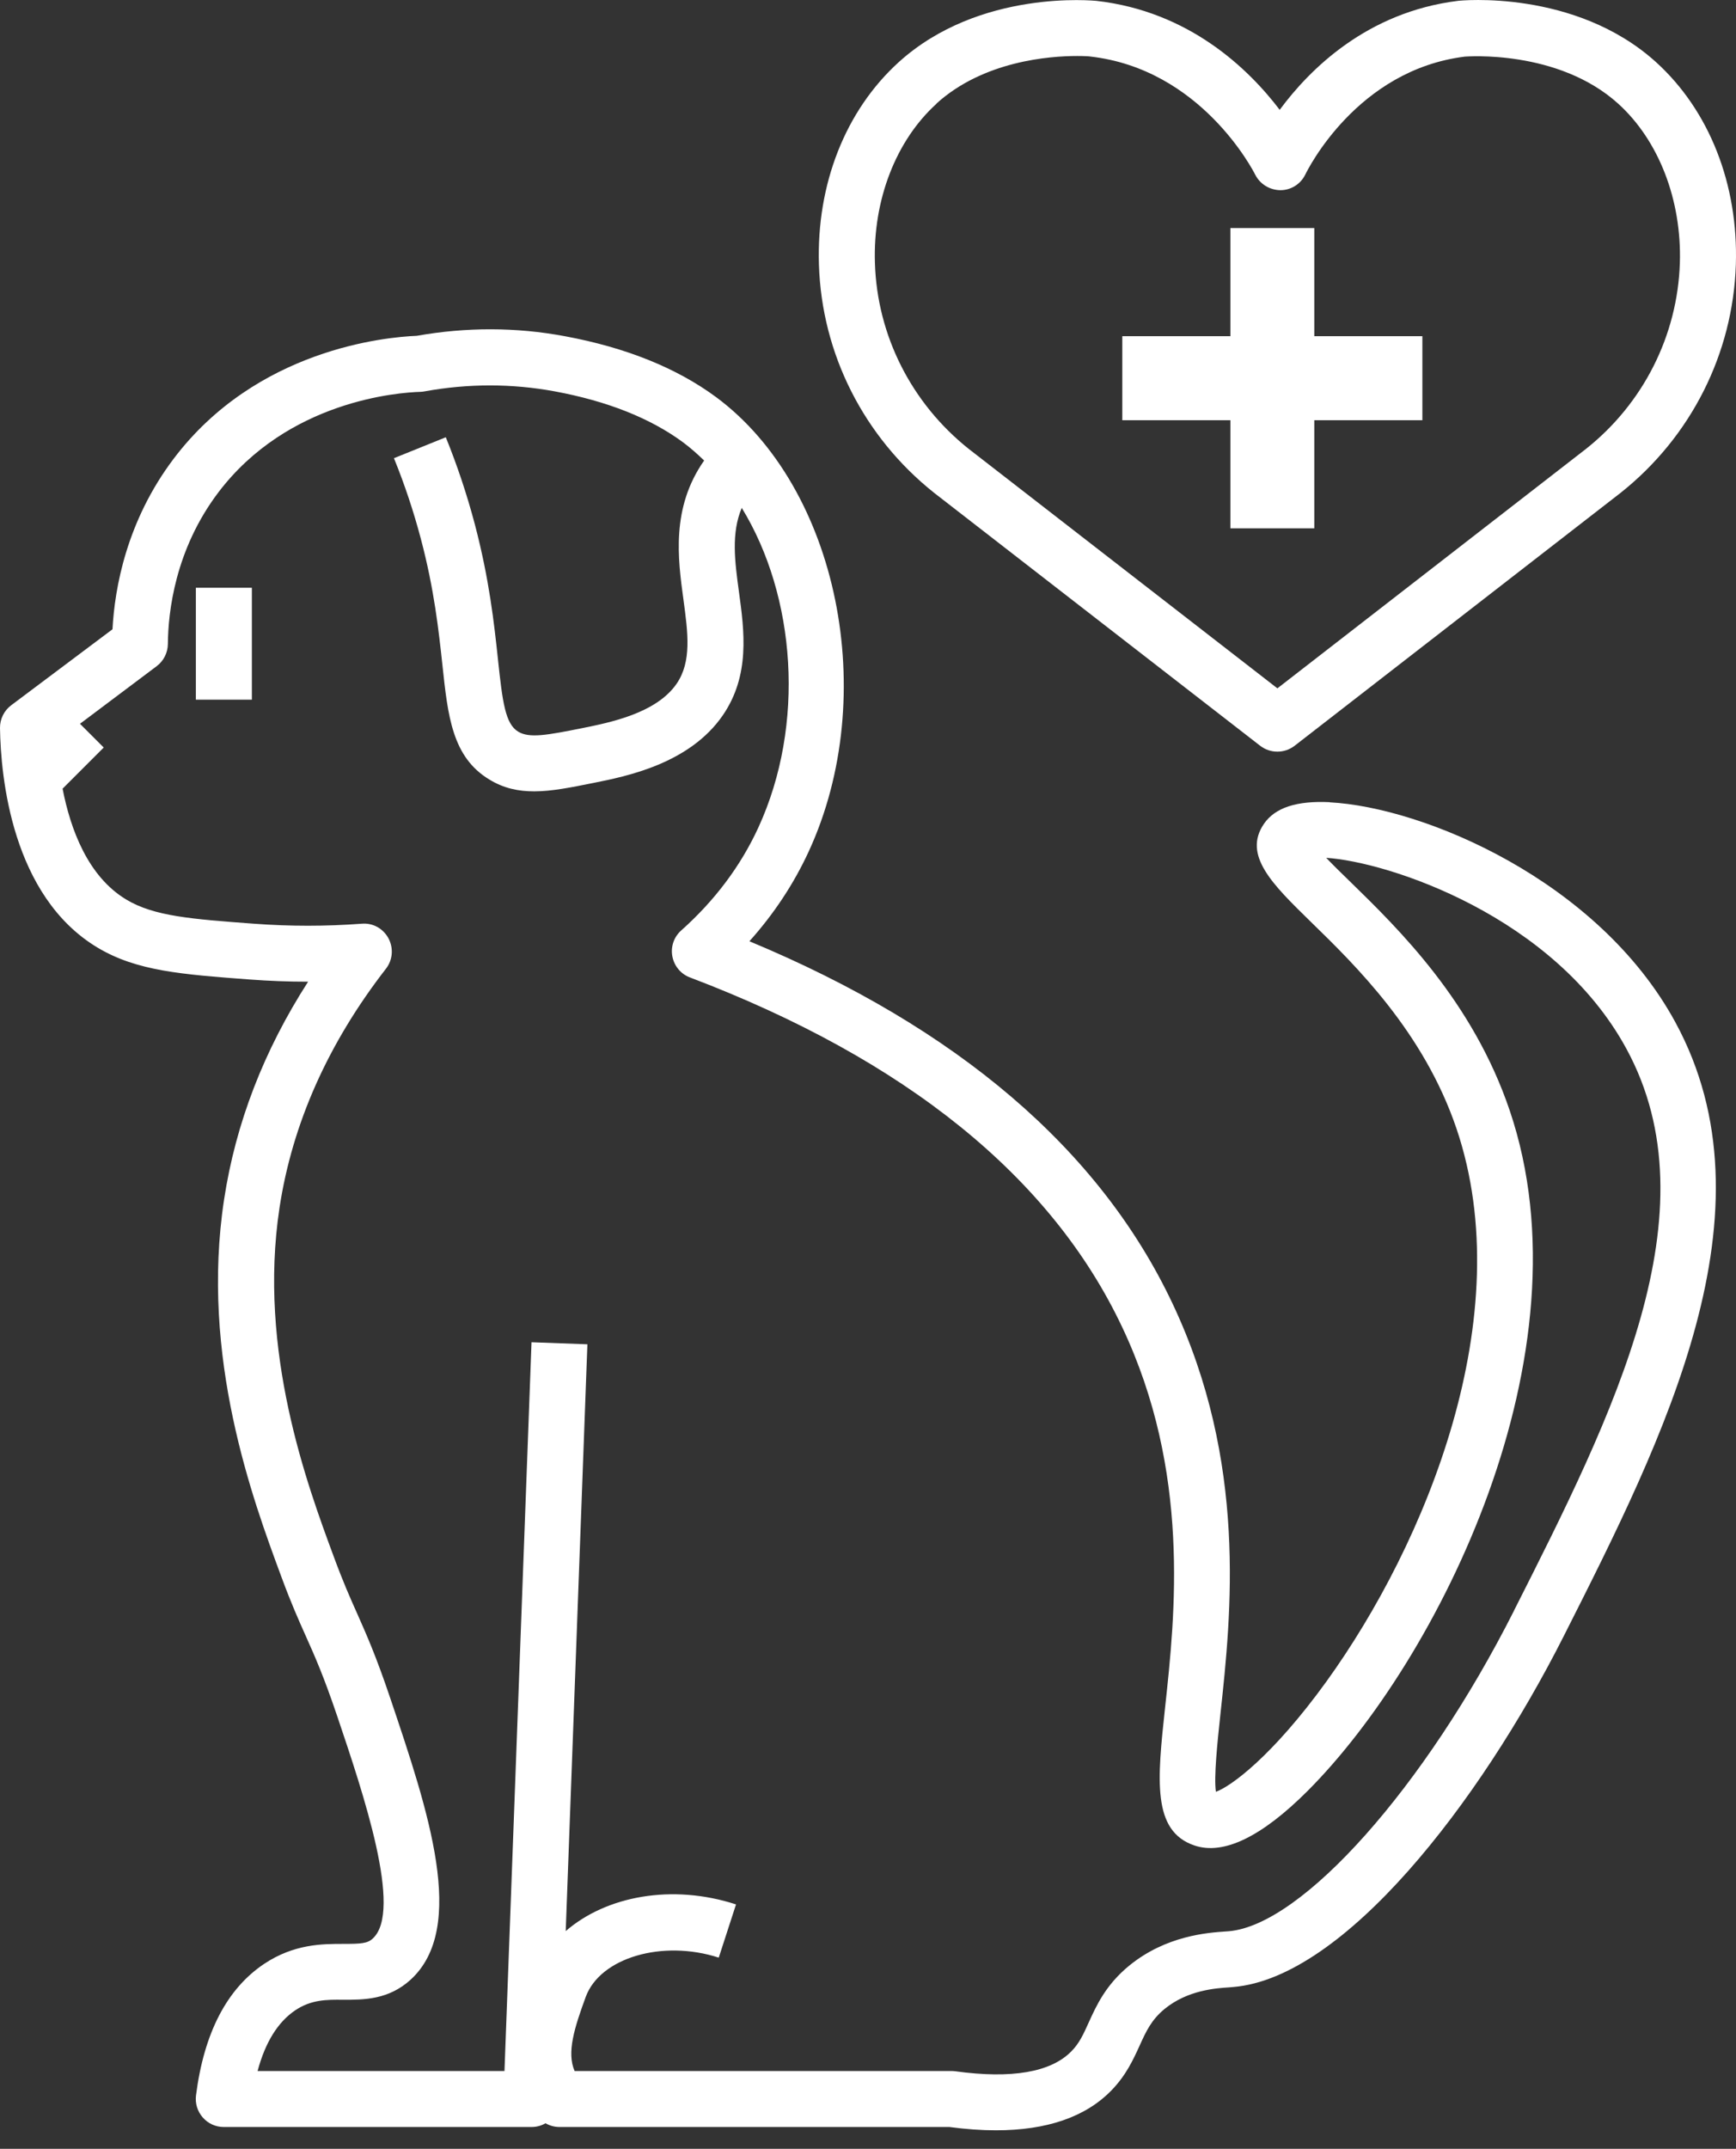
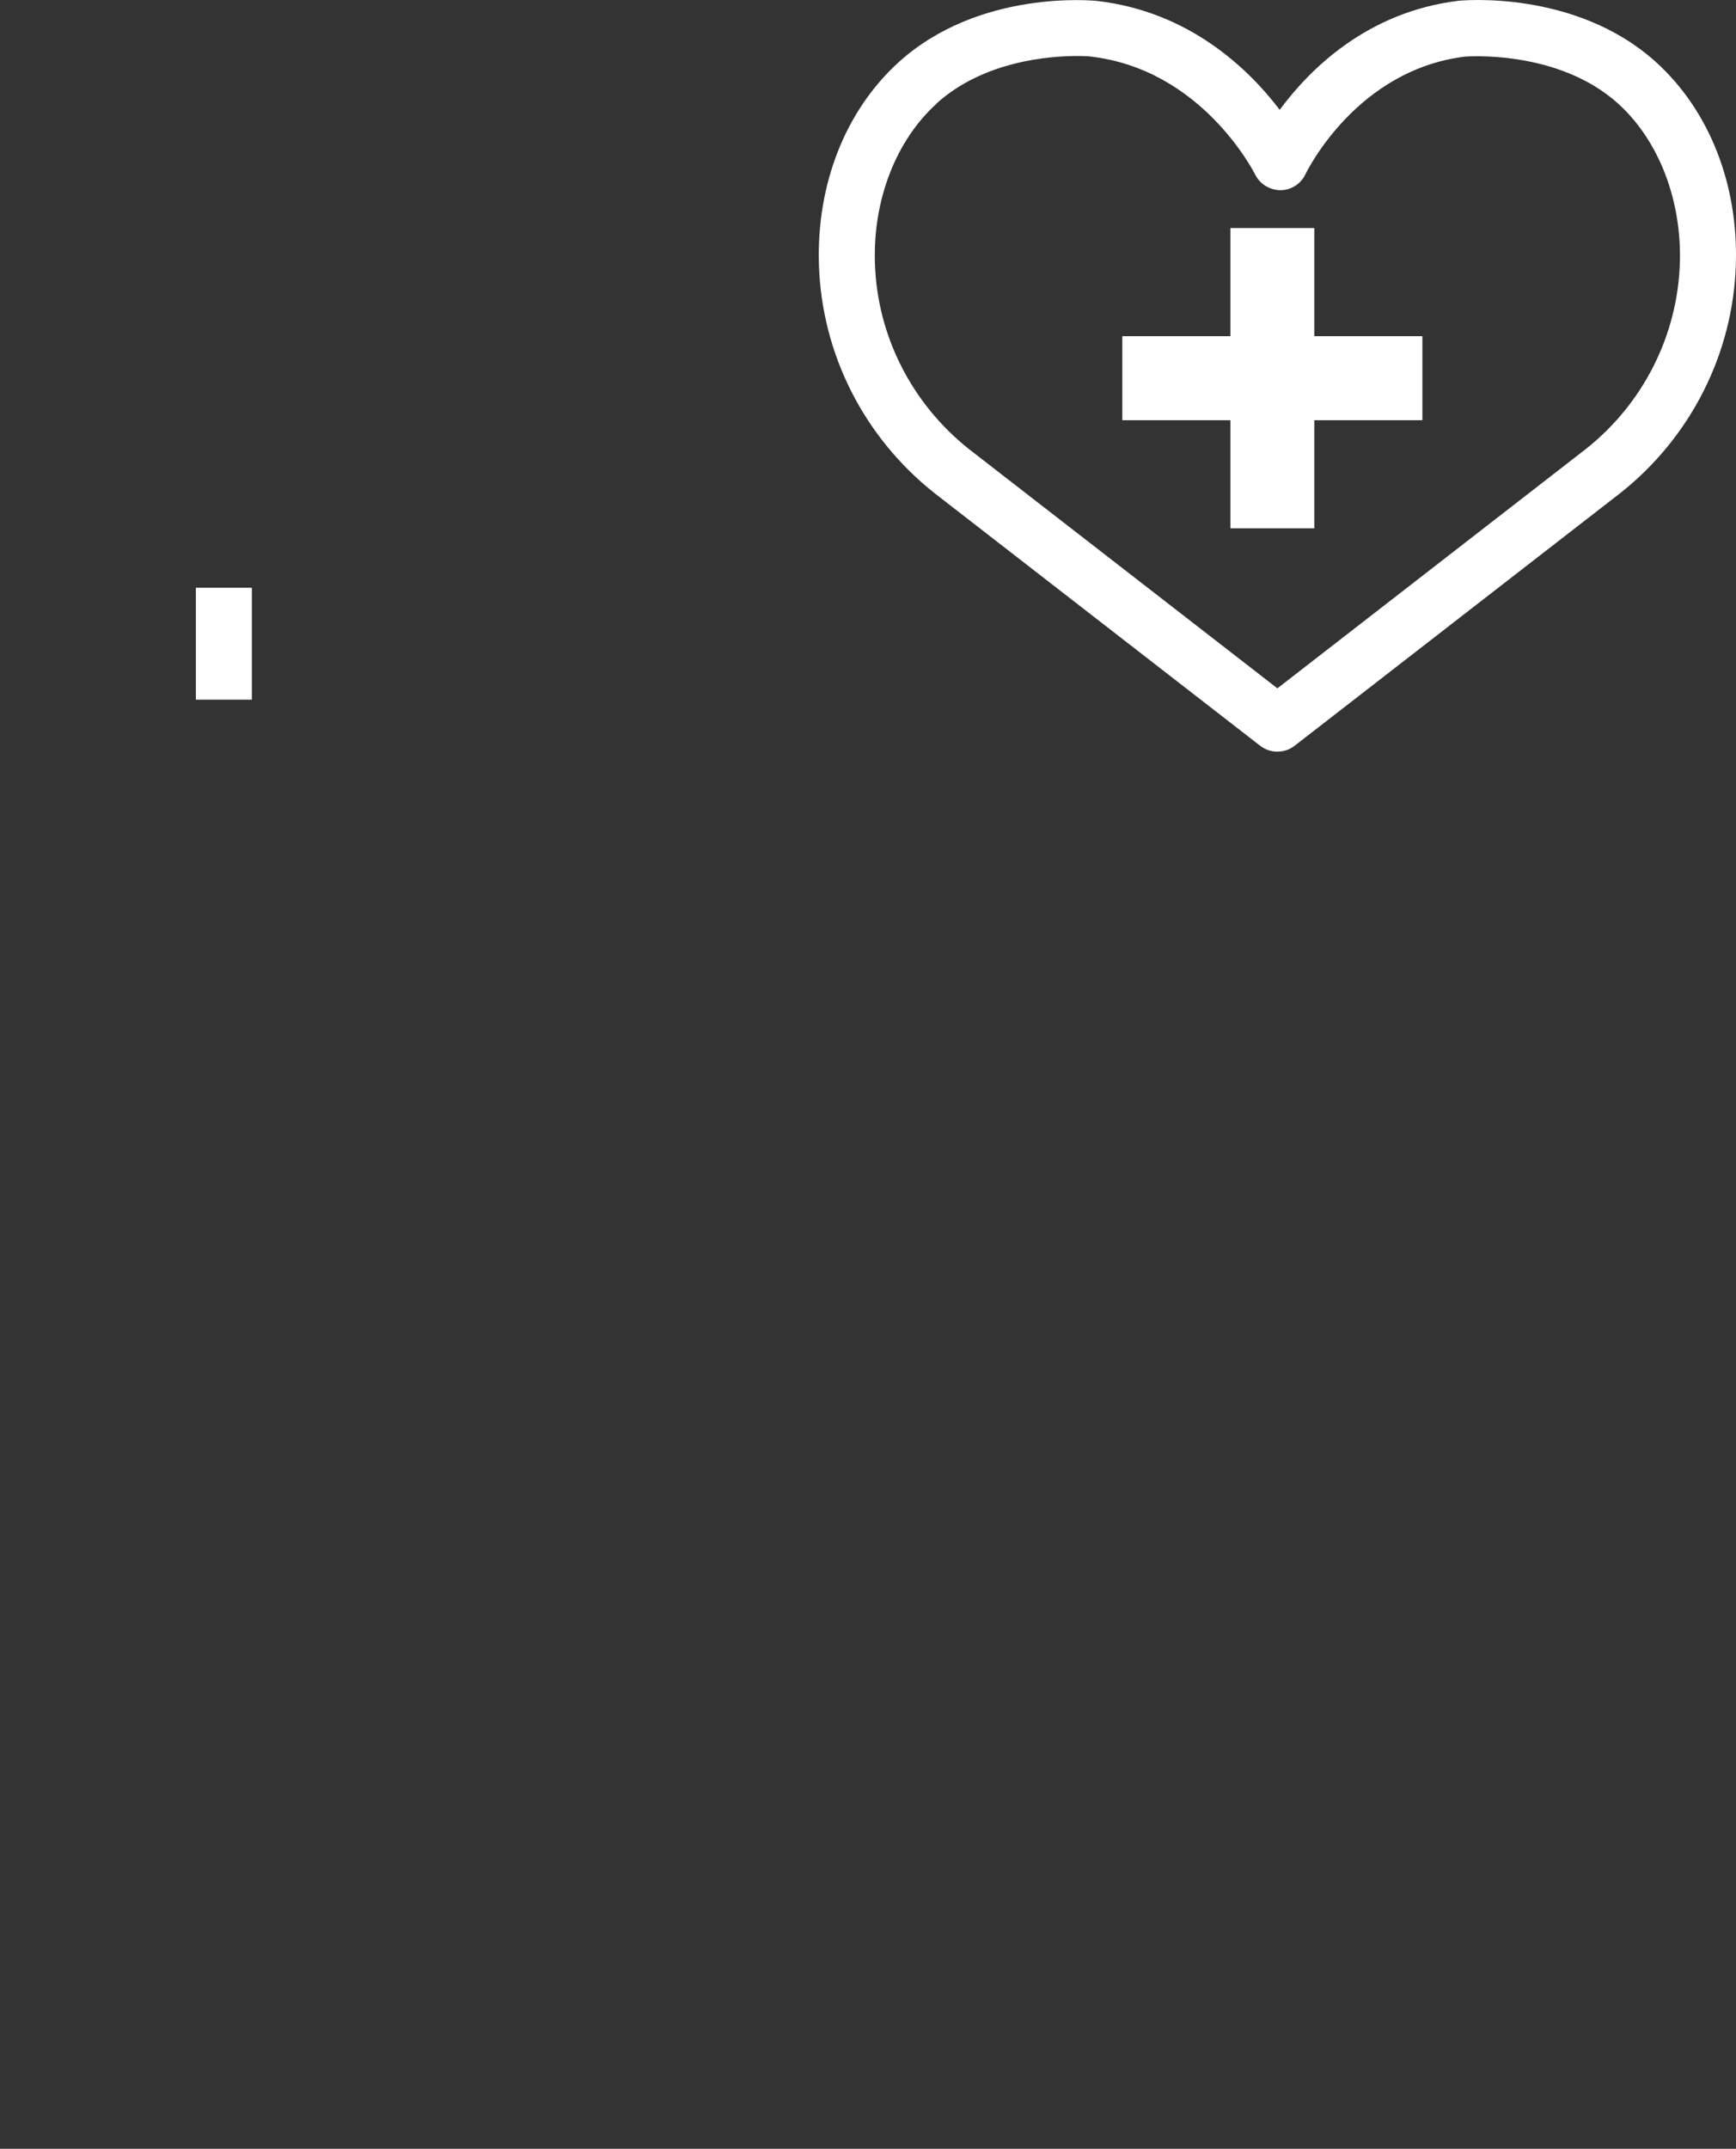
<svg xmlns="http://www.w3.org/2000/svg" width="80" height="99" viewBox="0 0 80 99" fill="none">
  <rect x="0" y="0" width="80" height="99" fill="#333333" stroke="none" />
-   <path d="M61.278 36.958C59.758 36.886 58.765 37.205 58.249 37.951C57.256 39.399 58.642 40.745 60.392 42.456C62.473 44.481 65.609 47.544 67.118 51.993C70.041 60.616 65.716 71.107 61.127 77.468C58.63 80.924 56.712 82.31 56.033 82.551C55.932 81.883 56.1 80.29 56.24 78.977C56.74 74.355 57.492 67.37 54.03 60.049C50.681 52.964 44.129 47.359 34.535 43.365C35.663 42.108 36.583 40.717 37.273 39.219C40.577 32.044 38.625 22.468 33.004 18.299C31.192 16.959 28.847 16.011 26.025 15.489C23.775 15.068 21.481 15.068 19.203 15.472C17.795 15.528 11.826 16.072 8 21.138C5.835 24.005 5.285 27.085 5.184 28.992L0.516 32.493C0.185 32.74 -0.005 33.132 0 33.542C0.034 35.791 0.544 41.289 4.494 43.657C6.3 44.739 8.37 44.891 11.506 45.127C12.393 45.194 13.29 45.228 14.182 45.228H14.199C12.157 48.397 10.861 51.758 10.328 55.253C9.217 62.529 11.646 69.081 12.97 72.655C13.419 73.872 13.761 74.635 14.092 75.376C14.519 76.329 14.917 77.227 15.54 79.067C16.746 82.641 18.569 88.038 17.178 89.311C16.931 89.541 16.639 89.558 15.82 89.558C14.861 89.558 13.554 89.558 12.174 90.478C10.452 91.628 9.397 93.67 9.032 96.542C8.987 96.913 9.1 97.277 9.346 97.558C9.593 97.838 9.941 97.995 10.311 97.995H24.494C24.729 97.995 24.948 97.934 25.139 97.822C25.335 97.934 25.554 97.995 25.784 97.995H43.753C44.51 98.096 45.228 98.147 45.896 98.147C48.235 98.147 50.019 97.535 51.208 96.318C51.893 95.617 52.224 94.887 52.516 94.248C52.818 93.58 53.06 93.053 53.677 92.548C54.731 91.69 56.027 91.6 56.65 91.561L56.841 91.544C61.929 91.112 68.156 83.106 72.066 75.37C76.7 66.203 81.946 55.814 77.205 47.096C73.654 40.56 65.598 37.188 61.273 36.964L61.278 36.958ZM69.772 74.203C65.665 82.338 60.011 88.688 56.628 88.975L56.476 88.986C55.657 89.042 53.744 89.176 52.056 90.545C50.962 91.432 50.524 92.402 50.17 93.182C49.929 93.715 49.739 94.141 49.368 94.512C48.426 95.471 46.625 95.785 44.016 95.426C43.96 95.42 43.898 95.415 43.842 95.415H26.479C26.109 94.562 26.468 93.429 26.995 91.993C27.663 90.192 30.53 89.35 33.122 90.192L33.918 87.74C30.979 86.781 27.938 87.348 26.07 88.969L27.069 61.934L24.494 61.839L23.248 95.415H11.871C12.224 94.091 12.808 93.154 13.61 92.615C14.339 92.127 15.046 92.122 15.82 92.133C16.774 92.133 17.907 92.133 18.923 91.207C21.548 88.806 19.736 83.432 17.986 78.243C17.329 76.29 16.881 75.292 16.454 74.327C16.14 73.626 15.815 72.896 15.377 71.707C14.154 68.403 11.877 62.254 12.881 55.64C13.47 51.769 15.119 48.066 17.784 44.633C18.098 44.229 18.143 43.685 17.902 43.23C17.66 42.782 17.189 42.512 16.668 42.557C15.024 42.681 13.352 42.681 11.703 42.557C8.836 42.344 7.102 42.215 5.823 41.446C4.045 40.38 3.248 38.204 2.884 36.336L4.78 34.44L3.686 33.346L7.22 30.692C7.54 30.451 7.731 30.075 7.736 29.671C7.748 28.195 8.067 25.329 10.053 22.698C13.268 18.445 18.384 18.081 19.377 18.053C19.444 18.053 19.506 18.041 19.573 18.03C21.571 17.666 23.585 17.666 25.559 18.03C27.988 18.479 29.974 19.27 31.472 20.375C31.814 20.628 32.14 20.919 32.449 21.217C30.922 23.393 31.237 25.738 31.495 27.623C31.702 29.155 31.882 30.479 31.181 31.5C30.244 32.863 28.106 33.289 26.827 33.547C25.2 33.873 24.398 34.019 23.882 33.71C23.287 33.351 23.158 32.369 22.945 30.355C22.771 28.729 22.552 26.709 21.885 24.168C21.526 22.81 21.077 21.458 20.544 20.145L18.154 21.11C18.648 22.322 19.063 23.573 19.394 24.824C20.017 27.174 20.219 29.087 20.387 30.63C20.639 33.003 20.841 34.883 22.552 35.915C23.214 36.319 23.882 36.459 24.617 36.459C25.425 36.459 26.305 36.28 27.343 36.072C28.892 35.763 31.775 35.18 33.307 32.958C34.575 31.113 34.3 29.071 34.053 27.27C33.857 25.834 33.694 24.56 34.182 23.399C36.673 27.461 37.127 33.39 34.945 38.131C34.132 39.898 32.937 41.491 31.394 42.866C31.057 43.163 30.9 43.617 30.984 44.061C31.068 44.504 31.371 44.874 31.792 45.031C41.744 48.812 48.448 54.232 51.713 61.143C54.866 67.808 54.159 74.355 53.688 78.691C53.335 81.984 53.077 84.363 55.046 85.025C56.381 85.479 58.142 84.627 60.263 82.506C66.266 76.492 73.374 62.372 69.57 51.157C67.865 46.125 64.459 42.804 62.204 40.605C61.845 40.257 61.441 39.864 61.116 39.522C63.949 39.702 71.623 42.193 74.95 48.319C79.045 55.847 74.333 65.177 69.772 74.198V74.203Z" fill="white" />
  <path d="M11.607 27.079H9.026V32.235H11.607V27.079Z" fill="white" />
  <path d="M43.051 22.709L58.075 34.361C58.31 34.54 58.585 34.63 58.866 34.63C59.146 34.63 59.421 34.54 59.657 34.361L74.692 22.698C77.929 20.123 79.859 16.291 79.993 12.196C80.111 8.493 78.77 5.088 76.313 2.861C72.577 -0.517 67.247 0.028 67.191 0.039C62.995 0.555 60.353 3.192 58.972 5.06C57.548 3.186 54.81 0.521 50.518 0.039C50.462 0.039 45.155 -0.522 41.419 2.861C38.962 5.088 37.621 8.487 37.739 12.196C37.868 16.291 39.797 20.123 43.051 22.709ZM43.152 4.774C45.323 2.804 48.375 2.58 49.643 2.58C50.002 2.58 50.221 2.597 50.232 2.603C55.337 3.175 57.744 7.848 57.845 8.05C58.069 8.487 58.513 8.757 59.006 8.762C59.5 8.762 59.943 8.476 60.156 8.033C60.252 7.837 62.529 3.22 67.511 2.608C67.55 2.608 71.791 2.26 74.574 4.779C76.442 6.473 77.502 9.217 77.413 12.117C77.306 15.455 75.73 18.58 73.099 20.672L58.866 31.713L44.645 20.684C42.002 18.58 40.42 15.455 40.319 12.117C40.224 9.211 41.29 6.468 43.158 4.779L43.152 4.774Z" fill="white" />
  <path d="M56.7 24.341H60.566V19.36H65.547V15.489H60.566V10.507H56.7V15.489H51.719V19.36H56.7V24.341Z" fill="white" />
</svg>